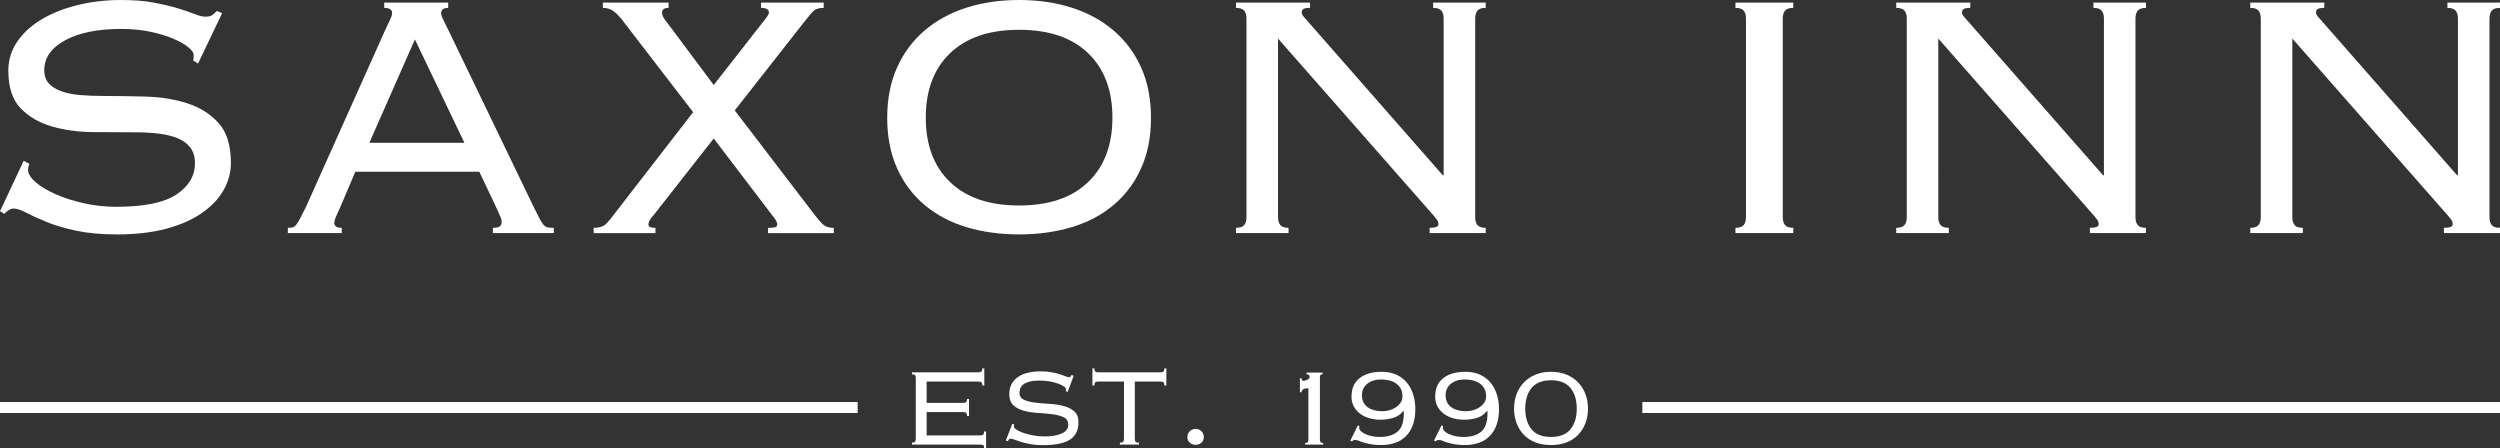
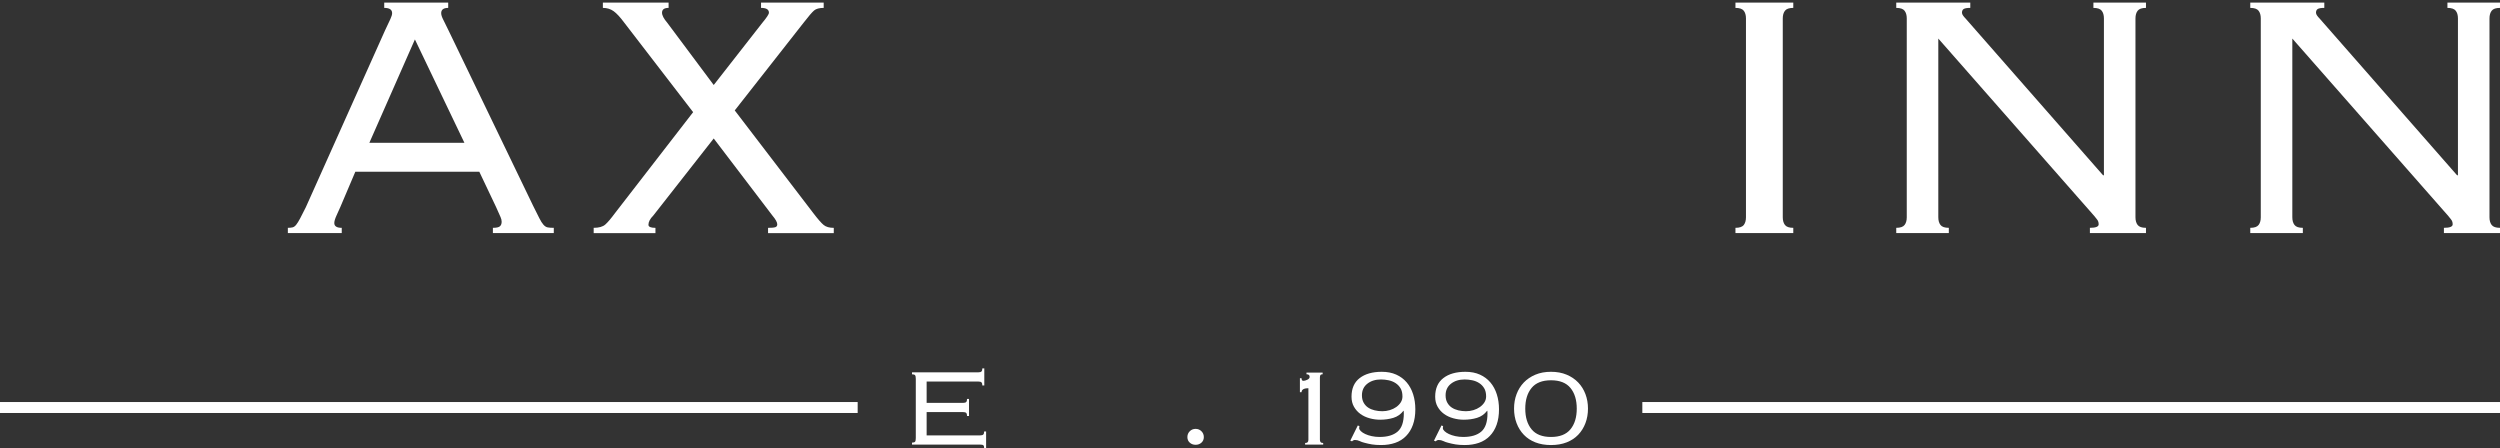
<svg xmlns="http://www.w3.org/2000/svg" id="Layer_1" viewBox="0 0 262.973 47.134">
  <rect x="0" y="0" width="262.973" height="47.134" fill="#333333" stroke="none" />
  <defs>
    <style>.cls-1{fill:#fff;}.cls-2{fill:none;stroke:#fff;stroke-miterlimit:10;stroke-width:1.152px;}</style>
  </defs>
  <g>
    <g>
-       <path class="cls-1" d="M3.088,17.236c-.092,.216-.138,.415-.138,.6,0,.43,.268,.875,.806,1.337,.537,.46,1.244,.883,2.12,1.267,.876,.385,1.867,.699,2.973,.945s2.227,.368,3.364,.368c2.919,0,5.031-.43,6.337-1.291,1.306-.86,1.959-1.966,1.959-3.318,0-.645-.161-1.183-.484-1.613-.323-.43-.768-.761-1.336-.991-.569-.231-1.229-.392-1.982-.484-.753-.092-1.56-.138-2.42-.138-1.414,0-2.911-.007-4.493-.022-1.583-.016-3.035-.215-4.355-.6-1.322-.384-2.412-1.021-3.272-1.912-.86-.891-1.29-2.213-1.29-3.963,0-1.106,.307-2.112,.922-3.019,.614-.906,1.452-1.682,2.512-2.327s2.311-1.152,3.756-1.521c1.444-.369,3.011-.553,4.701-.553,1.321,0,2.466,.092,3.434,.277,.968,.185,1.805,.385,2.512,.599,.706,.215,1.29,.415,1.751,.599,.461,.184,.845,.277,1.152,.277,.338,0,.583-.061,.737-.184,.153-.123,.307-.261,.461-.415l.553,.23-2.535,5.3-.507-.323c.03-.092,.046-.292,.046-.599,0-.215-.184-.476-.553-.783-.369-.307-.891-.606-1.567-.899-.676-.292-1.483-.537-2.419-.737-.938-.2-1.959-.3-3.065-.3-2.489,0-4.463,.399-5.922,1.198-1.46,.799-2.189,1.844-2.189,3.134,0,.584,.161,1.053,.484,1.405,.323,.354,.768,.63,1.336,.83,.568,.2,1.229,.33,1.982,.392,.753,.062,1.559,.092,2.42,.092,1.444,0,2.95,.023,4.516,.069,1.567,.046,3.011,.285,4.332,.714,1.321,.43,2.412,1.122,3.272,2.074,.86,.953,1.29,2.35,1.29,4.194,0,.984-.253,1.928-.76,2.834s-1.267,1.713-2.281,2.42c-1.014,.707-2.266,1.26-3.756,1.659-1.491,.399-3.219,.599-5.185,.599-1.659,0-3.096-.131-4.309-.392-1.214-.261-2.251-.568-3.111-.922-.86-.353-1.567-.676-2.12-.968-.553-.291-.999-.438-1.336-.438-.307,0-.63,.185-.968,.554l-.461-.277,2.489-5.3,.599,.322Z" />
      <path class="cls-1" d="M35.809,21.753c-.123,.276-.261,.584-.415,.922-.154,.339-.23,.599-.23,.784,0,.339,.261,.507,.784,.507v.553h-5.669v-.553c.185,0,.346-.015,.484-.046,.138-.03,.268-.122,.392-.276,.122-.154,.261-.376,.415-.668,.153-.291,.353-.684,.599-1.176L40.51,3.18c.246-.522,.43-.914,.553-1.175,.122-.261,.184-.468,.184-.622,0-.368-.277-.553-.83-.553V.277h6.729V.83c-.492,0-.738,.185-.738,.553,0,.185,.077,.423,.23,.714,.154,.292,.353,.699,.599,1.221l8.849,18.343c.277,.553,.491,.984,.645,1.29,.154,.308,.3,.538,.438,.692,.138,.154,.284,.246,.438,.276,.154,.031,.369,.046,.645,.046v.553h-6.406v-.553c.369,0,.614-.053,.738-.161,.122-.107,.184-.268,.184-.484,0-.153-.039-.315-.115-.484-.077-.169-.239-.53-.484-1.083l-1.751-3.687h-13.043l-1.567,3.687Zm13.043-6.729l-5.208-10.876-4.793,10.876h10.001Z" />
      <path class="cls-1" d="M62.448,23.965c.553,0,.96-.115,1.221-.346,.261-.23,.606-.637,1.037-1.221l8.204-10.6-7.236-9.402c-.431-.583-.806-.991-1.129-1.221s-.699-.346-1.129-.346V.277h6.913V.83c-.461,0-.691,.169-.691,.507,0,.277,.184,.63,.553,1.06l4.885,6.544,5.116-6.544c.461-.553,.691-.906,.691-1.06,0-.338-.277-.507-.83-.507V.277h6.59V.83c-.461,0-.799,.092-1.014,.277-.215,.185-.584,.615-1.106,1.291l-7.235,9.217,8.25,10.785c.491,.645,.86,1.068,1.106,1.267,.246,.2,.599,.3,1.06,.3v.553h-6.913v-.553c.369,0,.622-.023,.761-.069,.138-.046,.207-.145,.207-.299,0-.215-.169-.522-.507-.922l-6.176-8.111-6.36,8.111c-.338,.339-.507,.661-.507,.968,0,.215,.246,.322,.737,.322v.553h-6.498v-.553Z" />
-       <path class="cls-1" d="M107.198,0c1.997,0,3.841,.269,5.531,.806,1.689,.538,3.157,1.337,4.401,2.397,1.244,1.06,2.212,2.358,2.904,3.894,.691,1.537,1.037,3.304,1.037,5.3,0,1.998-.346,3.764-1.037,5.3-.691,1.537-1.659,2.827-2.904,3.871-1.244,1.045-2.712,1.821-4.401,2.327-1.69,.507-3.534,.761-5.531,.761-1.997,0-3.841-.254-5.531-.761-1.69-.507-3.157-1.283-4.401-2.327-1.244-1.044-2.212-2.334-2.904-3.871-.691-1.536-1.037-3.302-1.037-5.3,0-1.997,.346-3.763,1.037-5.3,.691-1.536,1.659-2.834,2.904-3.894,1.244-1.06,2.711-1.859,4.401-2.397,1.689-.537,3.533-.806,5.531-.806Zm0,3.134c-3.134,0-5.553,.82-7.259,2.46-1.705,1.64-2.558,3.9-2.558,6.781,0,2.882,.853,5.142,2.558,6.781,1.705,1.639,4.125,2.459,7.259,2.459s5.554-.82,7.259-2.459,2.558-3.9,2.558-6.781c0-2.88-.853-5.141-2.558-6.781s-4.125-2.46-7.259-2.46Z" />
-       <path class="cls-1" d="M151.856,18.435V1.936c0-.338-.077-.606-.231-.806-.154-.199-.446-.3-.875-.3V.277h5.53V.83c-.43,0-.722,.1-.875,.3-.154,.2-.231,.469-.231,.806V22.859c0,.338,.077,.607,.231,.806,.153,.2,.445,.3,.875,.3v.553h-5.899v-.553c.614,0,.922-.122,.922-.368,0-.215-.062-.392-.185-.53-.123-.138-.215-.254-.276-.346l-16.407-18.665V22.859c0,.338,.077,.607,.231,.806,.153,.2,.445,.3,.875,.3v.553h-5.53v-.553c.43,0,.721-.1,.875-.3,.154-.199,.231-.468,.231-.806V1.936c0-.338-.077-.606-.231-.806-.154-.199-.446-.3-.875-.3V.277h7.788V.83c-.338,0-.569,.039-.691,.115-.123,.077-.184,.207-.184,.392,0,.092,.038,.192,.115,.3,.077,.108,.161,.208,.254,.3l14.472,16.499h.092Z" />
      <path class="cls-1" d="M182.551,23.965c.43,0,.722-.1,.875-.3,.154-.199,.231-.468,.231-.806V1.936c0-.338-.077-.606-.231-.806-.154-.199-.446-.3-.875-.3V.277h6.083V.83c-.43,0-.722,.1-.875,.3-.154,.2-.231,.469-.231,.806V22.859c0,.338,.077,.607,.231,.806,.154,.2,.445,.3,.875,.3v.553h-6.083v-.553Z" />
      <path class="cls-1" d="M221.31,18.435V1.936c0-.338-.077-.606-.231-.806-.154-.199-.446-.3-.875-.3V.277h5.53V.83c-.43,0-.722,.1-.875,.3-.154,.2-.231,.469-.231,.806V22.859c0,.338,.077,.607,.231,.806,.153,.2,.445,.3,.875,.3v.553h-5.899v-.553c.614,0,.922-.122,.922-.368,0-.215-.062-.392-.185-.53-.123-.138-.215-.254-.276-.346l-16.407-18.665V22.859c0,.338,.077,.607,.231,.806,.153,.2,.445,.3,.875,.3v.553h-5.53v-.553c.43,0,.721-.1,.875-.3,.154-.199,.231-.468,.231-.806V1.936c0-.338-.077-.606-.231-.806-.154-.199-.446-.3-.875-.3V.277h7.788V.83c-.338,0-.569,.039-.691,.115-.123,.077-.184,.207-.184,.392,0,.092,.038,.192,.115,.3,.077,.108,.161,.208,.254,.3l14.472,16.499h.092Z" />
      <path class="cls-1" d="M258.549,18.435V1.936c0-.338-.077-.606-.231-.806-.154-.199-.446-.3-.875-.3V.277h5.53V.83c-.43,0-.722,.1-.875,.3-.154,.2-.231,.469-.231,.806V22.859c0,.338,.077,.607,.231,.806,.153,.2,.445,.3,.875,.3v.553h-5.899v-.553c.614,0,.922-.122,.922-.368,0-.215-.062-.392-.185-.53-.123-.138-.215-.254-.276-.346l-16.407-18.665V22.859c0,.338,.077,.607,.231,.806,.153,.2,.445,.3,.875,.3v.553h-5.53v-.553c.43,0,.721-.1,.875-.3,.154-.199,.231-.468,.231-.806V1.936c0-.338-.077-.606-.231-.806-.154-.199-.446-.3-.875-.3V.277h7.788V.83c-.338,0-.569,.039-.691,.115-.123,.077-.184,.207-.184,.392,0,.092,.038,.192,.115,.3,.077,.108,.161,.208,.254,.3l14.472,16.499h.092Z" />
    </g>
    <g>
      <path class="cls-1" d="M96.332,39.857c0-.196-.026-.325-.078-.388-.052-.064-.159-.096-.32-.096v-.207h6.965c.173,0,.288-.032,.345-.096,.058-.063,.087-.169,.087-.32h.207v1.798h-.207c0-.15-.029-.257-.087-.32s-.173-.095-.345-.095h-5.427v2.247h3.819c.173,0,.288-.032,.346-.096,.057-.063,.086-.17,.086-.32h.207v1.797h-.207c0-.149-.029-.256-.086-.32-.058-.064-.173-.095-.346-.095h-3.819v2.454h5.617c.173,0,.288-.032,.345-.095,.058-.063,.087-.169,.087-.32h.207v1.746h-.207c0-.15-.029-.248-.087-.294-.058-.046-.173-.07-.345-.07h-7.155v-.207c.161,0,.268-.032,.32-.095s.078-.193,.078-.389v-6.222Z" />
-       <path class="cls-1" d="M106.684,44.645c-.023,.115-.035,.19-.035,.225,0,.092,.089,.198,.268,.32,.178,.12,.415,.233,.709,.336,.294,.104,.633,.194,1.02,.268,.386,.075,.786,.112,1.201,.112,.795,0,1.414-.106,1.858-.32,.443-.213,.665-.515,.665-.907,0-.369-.153-.628-.458-.778-.305-.15-.689-.256-1.149-.32-.461-.063-.959-.109-1.495-.138-.536-.029-1.034-.101-1.495-.216-.461-.115-.844-.305-1.149-.57-.305-.265-.458-.662-.458-1.192,0-.438,.089-.81,.268-1.115,.179-.305,.417-.553,.717-.743,.3-.19,.648-.328,1.046-.415s.809-.129,1.236-.129c.45,0,.847,.032,1.193,.095,.345,.064,.642,.136,.89,.216,.248,.081,.446,.153,.596,.216,.15,.064,.259,.096,.329,.096,.057,0,.104-.015,.138-.044,.035-.028,.08-.095,.138-.199l.224,.087-.639,1.694-.207-.087c.011-.023,.02-.049,.026-.078,.006-.029,.009-.072,.009-.13,0-.092-.078-.19-.233-.294-.156-.104-.363-.201-.622-.294-.259-.092-.553-.167-.882-.224-.328-.058-.665-.087-1.011-.087-.45,0-.812,.037-1.089,.113-.277,.075-.493,.172-.648,.294-.156,.12-.262,.259-.32,.415s-.086,.314-.086,.475c0,.334,.153,.573,.458,.717,.305,.145,.688,.245,1.149,.303,.461,.058,.959,.101,1.495,.129,.536,.029,1.034,.101,1.495,.216,.461,.116,.844,.303,1.149,.562,.305,.259,.458,.648,.458,1.166,0,.83-.297,1.438-.89,1.824-.594,.386-1.553,.578-2.878,.578-.449,0-.859-.032-1.227-.095-.369-.063-.694-.138-.976-.225-.282-.087-.522-.167-.717-.242-.196-.074-.34-.113-.432-.113-.092,0-.161,.029-.207,.087-.046,.058-.081,.115-.104,.173l-.207-.07,.674-1.745,.207,.052Z" />
-       <path class="cls-1" d="M122.481,40.549c0-.15-.029-.257-.086-.32-.058-.064-.173-.095-.346-.095h-2.679v5.945c0,.196,.026,.325,.078,.389s.17,.095,.354,.095v.207h-2.005v-.207c.184,0,.303-.032,.354-.095s.078-.193,.078-.389v-5.945h-2.679c-.173,0-.288,.032-.346,.095s-.086,.17-.086,.32h-.207v-1.798h.207c0,.15,.029,.257,.086,.32,.058,.064,.173,.096,.346,.096h6.498c.173,0,.288-.032,.346-.096,.057-.063,.086-.169,.086-.32h.207v1.798h-.207Z" />
      <path class="cls-1" d="M124.9,45.976c0-.242,.084-.447,.251-.614,.167-.167,.372-.25,.614-.25s.446,.083,.614,.25,.251,.372,.251,.614-.084,.438-.251,.587-.372,.224-.614,.224-.447-.075-.614-.224c-.167-.15-.251-.345-.251-.587Z" />
      <path class="cls-1" d="M137.284,46.598c.134,0,.225-.032,.274-.094,.048-.062,.072-.146,.072-.252v-5.415c-.068,0-.144,.004-.231,.014-.086,.01-.165,.029-.237,.058-.072,.028-.132,.072-.18,.129-.048,.057-.072,.129-.072,.216h-.173v-1.469h.173c0,.183,.062,.274,.187,.274,.115,0,.254-.038,.418-.115,.163-.077,.245-.178,.245-.303,0-.182-.11-.273-.331-.273v-.173h1.699v.173c-.115,0-.192,.027-.23,.079-.039,.053-.058,.147-.058,.281v6.524c0,.106,.024,.19,.072,.252s.139,.094,.274,.094v.172h-1.901v-.172Z" />
      <path class="cls-1" d="M143.001,44.826c-.01,.048-.017,.087-.022,.116-.005,.028-.007,.062-.007,.1,0,.097,.058,.2,.173,.31,.115,.111,.268,.211,.461,.302,.192,.092,.42,.166,.684,.224,.264,.057,.54,.086,.828,.086,.825,0,1.457-.187,1.894-.562,.437-.374,.655-1.013,.655-1.915,0-.038-.002-.082-.007-.129-.005-.048-.007-.096-.007-.144h-.029c-.278,.365-.631,.612-1.058,.741-.428,.129-.891,.195-1.39,.195-.374,0-.744-.051-1.109-.152-.365-.1-.686-.252-.965-.453s-.504-.453-.677-.756c-.173-.303-.259-.655-.259-1.059,0-.864,.285-1.517,.857-1.958,.571-.442,1.347-.662,2.326-.662,.576,0,1.082,.098,1.52,.295s.804,.47,1.102,.821c.297,.35,.523,.768,.677,1.252,.154,.485,.23,1.011,.23,1.577,0,.614-.084,1.157-.252,1.627-.168,.471-.41,.867-.727,1.188-.317,.322-.696,.56-1.138,.713s-.936,.231-1.484,.231c-.374,0-.694-.022-.958-.065-.264-.043-.536-.103-.814-.18-.164-.038-.324-.096-.483-.173s-.324-.115-.497-.115c-.048,0-.101,.012-.159,.036-.057,.024-.106,.06-.144,.108l-.187-.072,.792-1.599,.173,.072Zm4.522-3.125c0-.346-.068-.631-.201-.857-.135-.225-.31-.408-.526-.547-.216-.14-.459-.238-.727-.296-.269-.057-.538-.086-.806-.086-.576,0-1.054,.149-1.433,.446-.38,.298-.569,.706-.569,1.224,0,.298,.06,.555,.18,.771,.12,.216,.278,.389,.475,.519s.425,.226,.684,.288,.528,.093,.807,.093c.268,0,.531-.038,.785-.115,.254-.077,.48-.185,.677-.324,.197-.14,.355-.303,.475-.49,.12-.187,.18-.396,.18-.626Z" />
      <path class="cls-1" d="M151.801,44.826c-.01,.048-.017,.087-.021,.116-.005,.028-.007,.062-.007,.1,0,.097,.057,.2,.173,.31,.115,.111,.269,.211,.461,.302,.192,.092,.42,.166,.684,.224,.264,.057,.54,.086,.828,.086,.826,0,1.457-.187,1.894-.562,.437-.374,.655-1.013,.655-1.915,0-.038-.003-.082-.007-.129-.005-.048-.007-.096-.007-.144h-.029c-.278,.365-.632,.612-1.059,.741s-.891,.195-1.39,.195c-.375,0-.744-.051-1.109-.152-.365-.1-.687-.252-.965-.453s-.504-.453-.677-.756-.259-.655-.259-1.059c0-.864,.286-1.517,.857-1.958,.571-.442,1.346-.662,2.326-.662,.576,0,1.082,.098,1.52,.295,.437,.197,.804,.47,1.102,.821,.298,.35,.523,.768,.677,1.252,.154,.485,.231,1.011,.231,1.577,0,.614-.084,1.157-.252,1.627-.168,.471-.411,.867-.727,1.188-.317,.322-.696,.56-1.138,.713s-.936,.231-1.484,.231c-.375,0-.694-.022-.958-.065-.264-.043-.536-.103-.814-.18-.163-.038-.324-.096-.482-.173-.159-.077-.324-.115-.497-.115-.048,0-.101,.012-.158,.036-.058,.024-.106,.06-.144,.108l-.187-.072,.792-1.599,.173,.072Zm4.523-3.125c0-.346-.068-.631-.202-.857-.134-.225-.309-.408-.525-.547-.216-.14-.459-.238-.727-.296-.269-.057-.538-.086-.807-.086-.576,0-1.054,.149-1.433,.446-.379,.298-.569,.706-.569,1.224,0,.298,.06,.555,.18,.771,.12,.216,.278,.389,.475,.519,.196,.129,.425,.226,.684,.288s.528,.093,.806,.093c.269,0,.531-.038,.785-.115,.254-.077,.48-.185,.677-.324,.196-.14,.355-.303,.475-.49,.12-.187,.18-.396,.18-.626Z" />
      <path class="cls-1" d="M167.039,42.983c0,.547-.089,1.057-.267,1.527s-.432,.878-.763,1.224c-.331,.345-.737,.612-1.217,.799-.48,.187-1.027,.281-1.642,.281-.615,0-1.162-.094-1.642-.281-.48-.187-.886-.453-1.217-.799-.331-.346-.586-.754-.763-1.224s-.266-.98-.266-1.527c0-.547,.088-1.057,.266-1.527s.432-.879,.763-1.224,.737-.619,1.217-.821c.48-.202,1.027-.302,1.642-.302,.614,0,1.162,.1,1.642,.302s.886,.475,1.217,.821c.331,.345,.586,.754,.763,1.224s.267,.979,.267,1.527Zm-1.181,0c0-.913-.221-1.637-.663-2.175s-1.123-.807-2.045-.807c-.922,0-1.604,.269-2.045,.807-.442,.538-.663,1.262-.663,2.175s.221,1.637,.663,2.175c.441,.538,1.123,.806,2.045,.806,.922,0,1.603-.268,2.045-.806s.663-1.262,.663-2.175Z" />
    </g>
  </g>
  <line class="cls-2" y1="42.866" x2="90.217" y2="42.866" />
  <line class="cls-2" x1="172.756" y1="42.866" x2="262.973" y2="42.866" />
</svg>